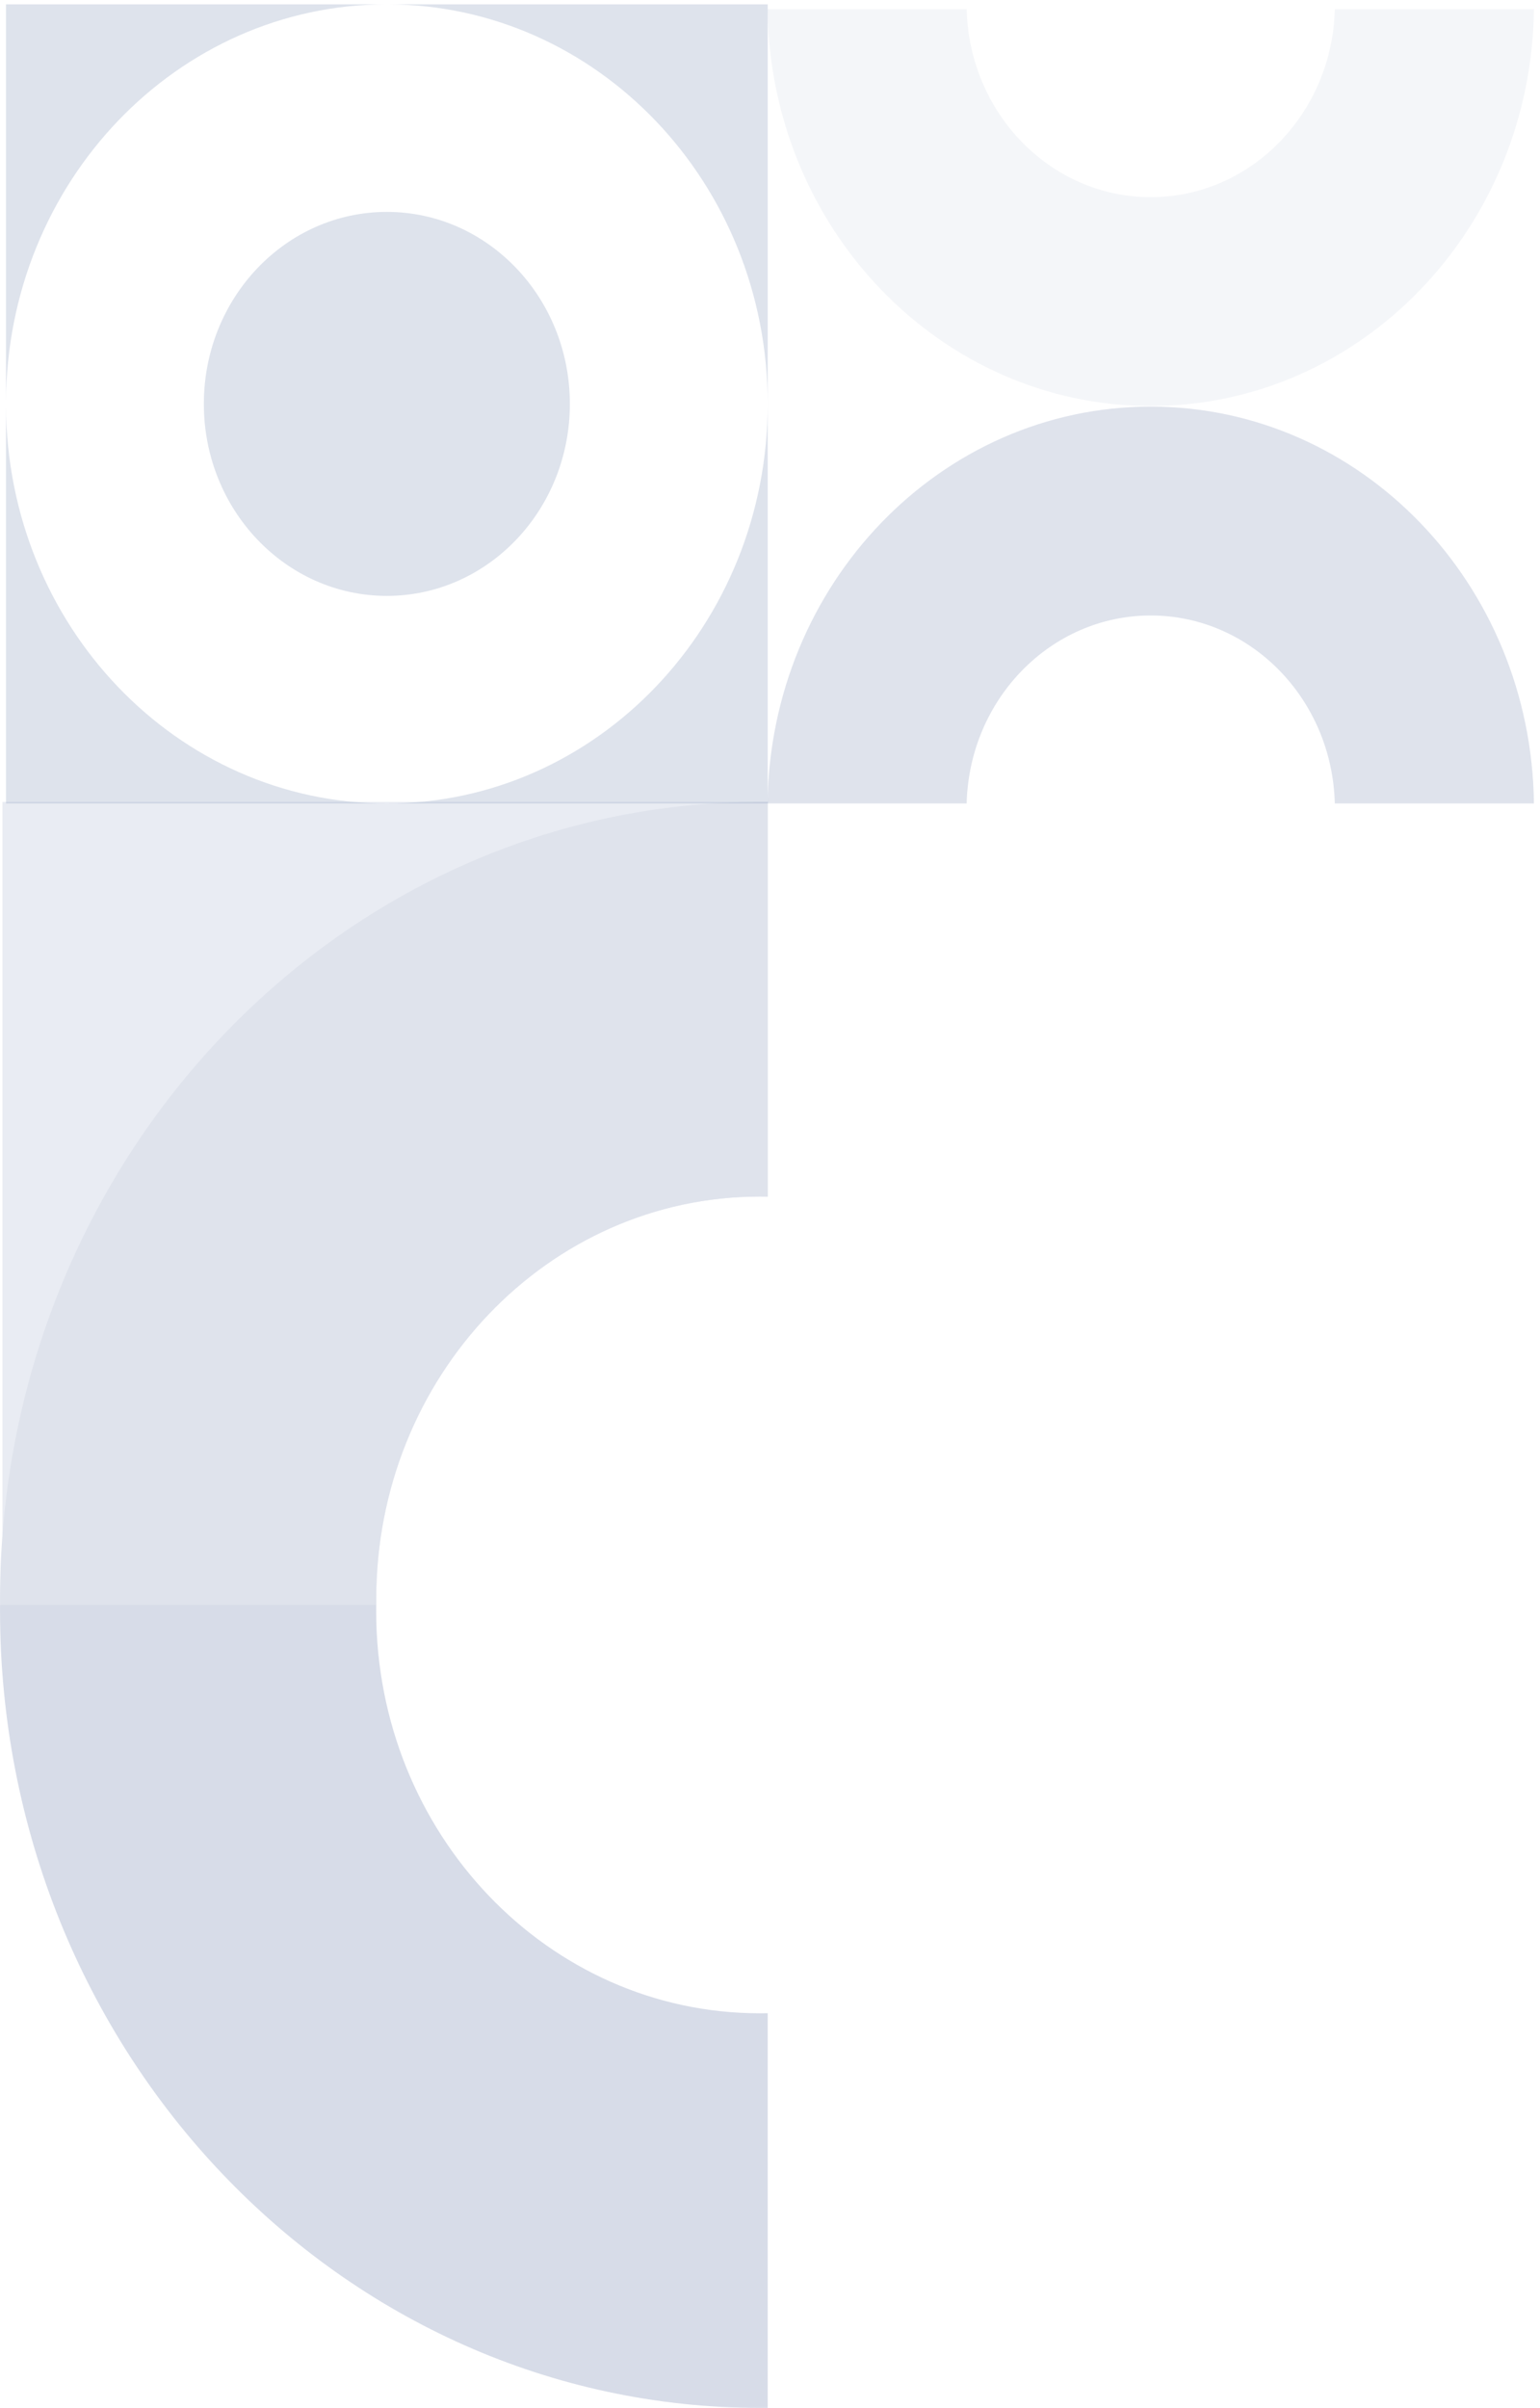
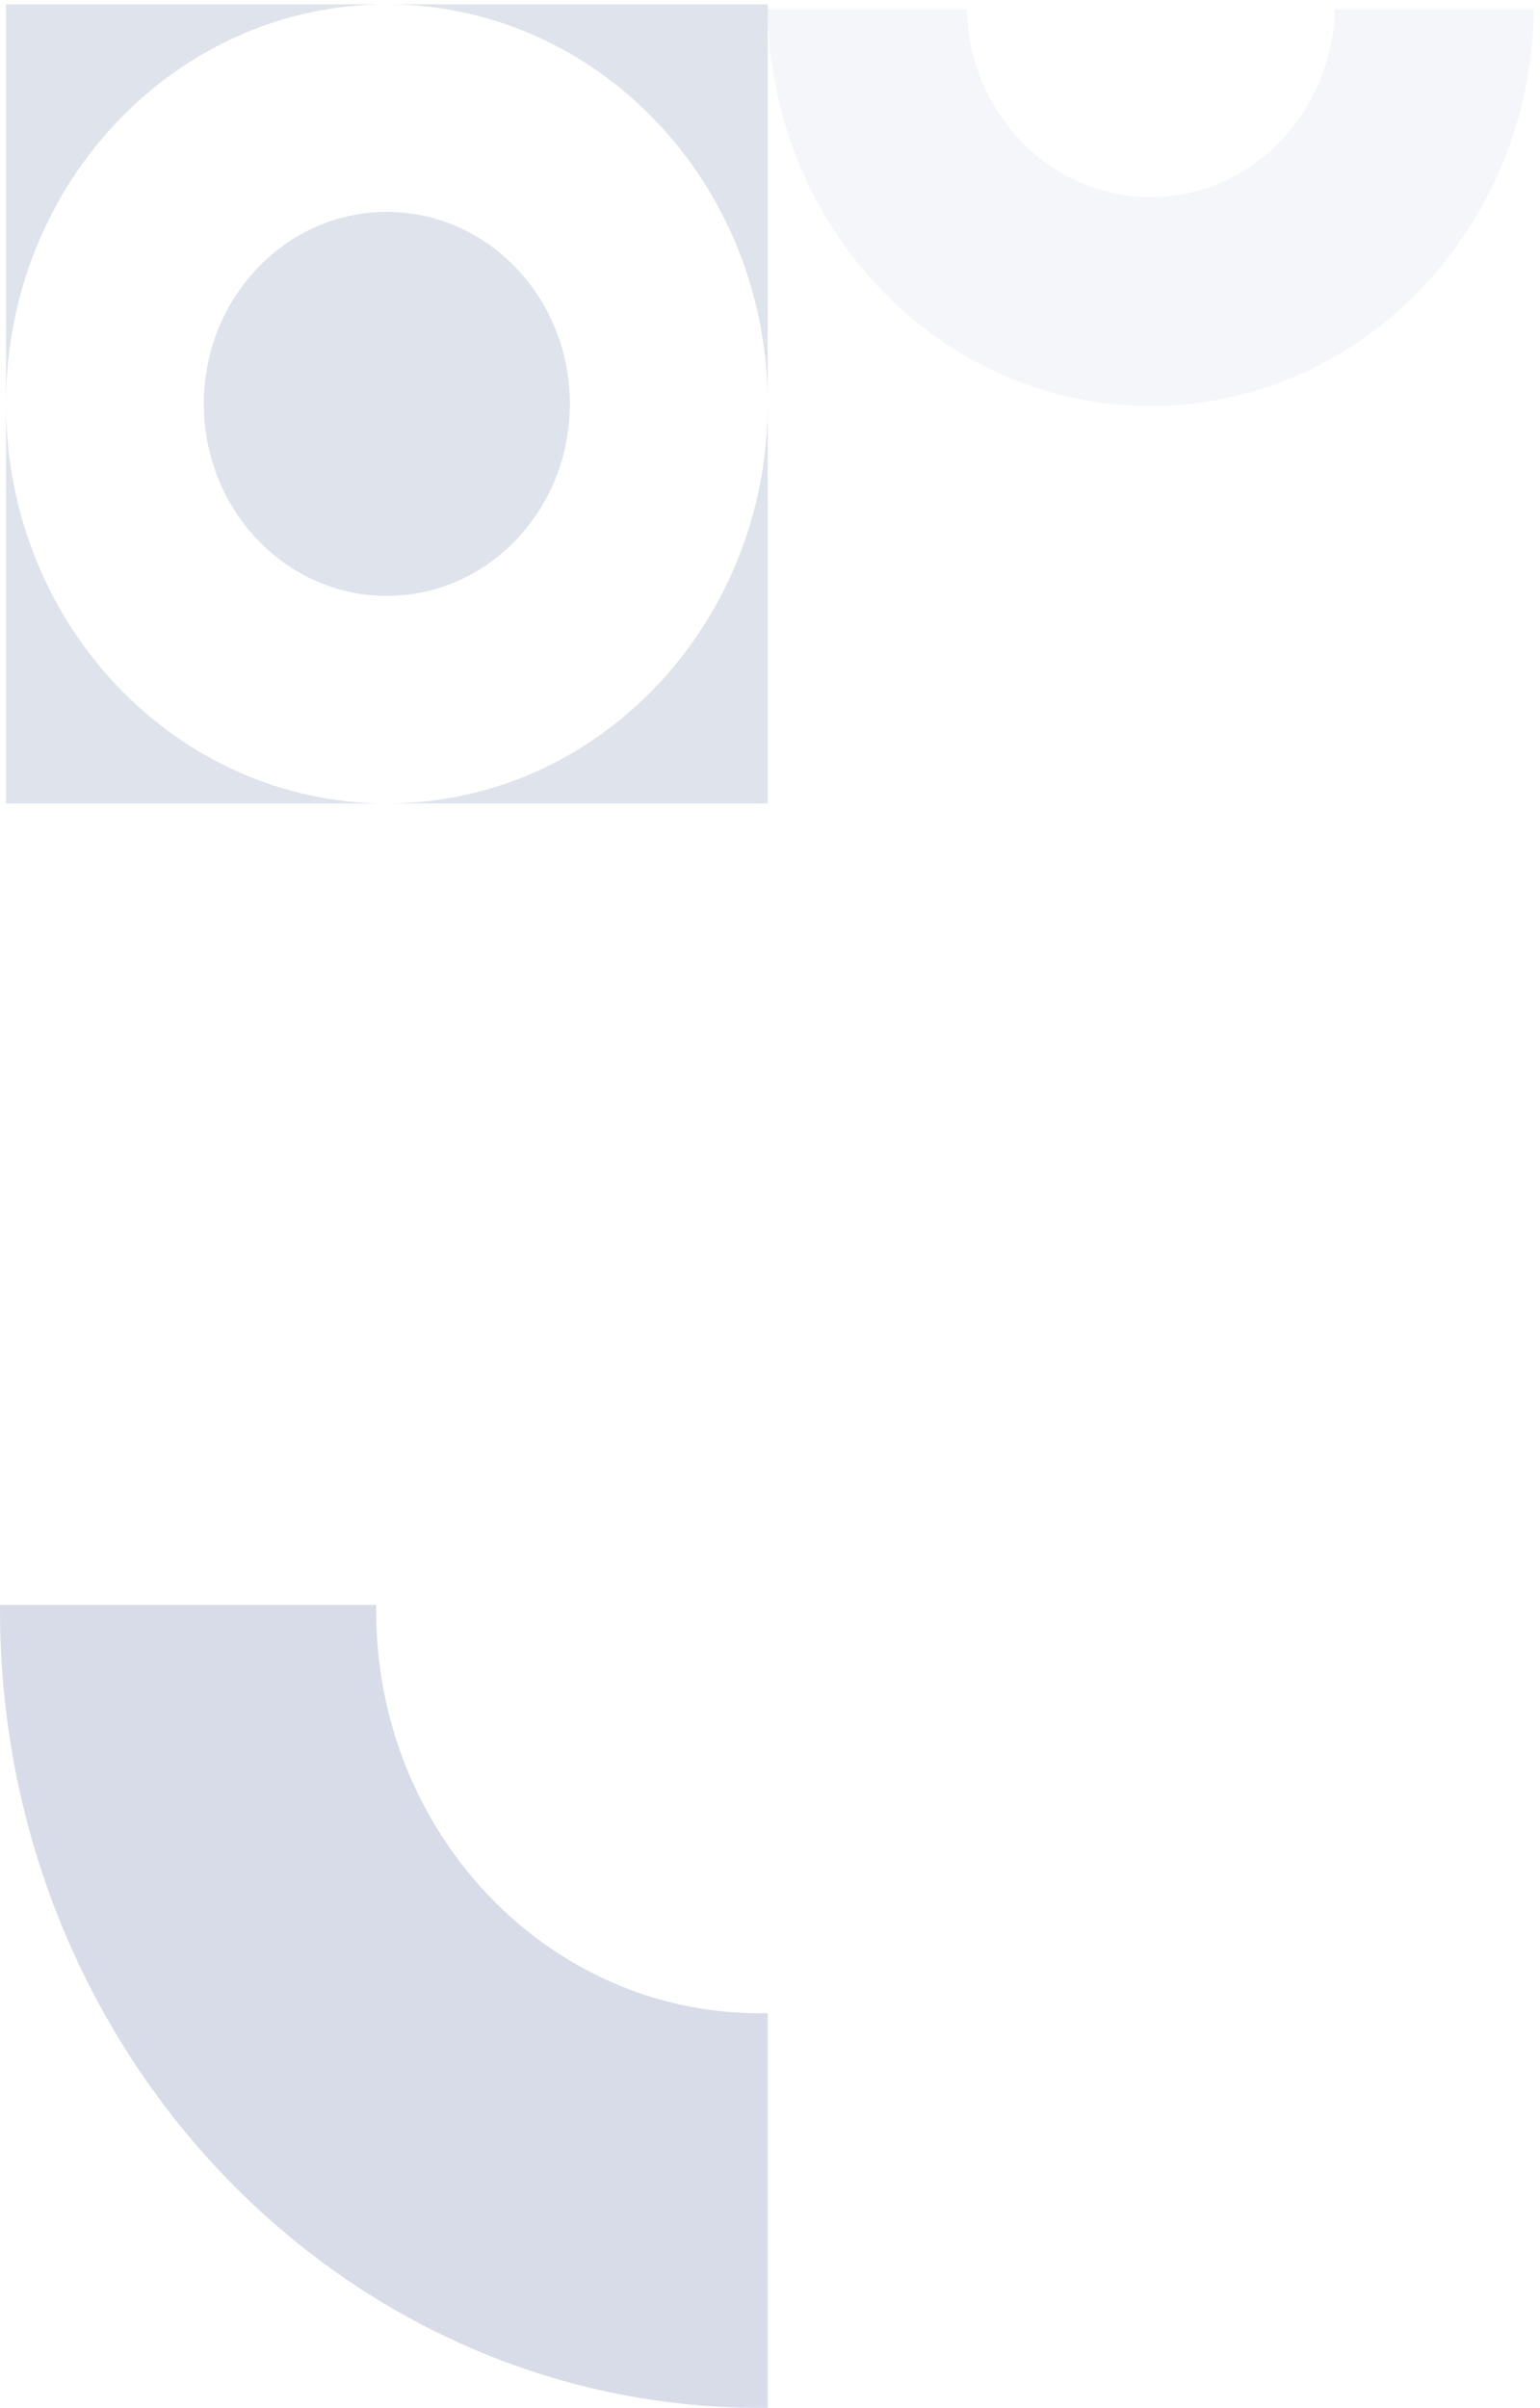
<svg xmlns="http://www.w3.org/2000/svg" width="247" height="386" viewBox="0 0 247 386" fill="none">
  <g clip-path="url(#clip0_3487_12153)">
    <g opacity="0.24">
-       <path fill-rule="evenodd" clip-rule="evenodd" d="M121.866 191.817C87.896 191.817 60.358 220.692 60.358 256.311C60.358 256.634 60.36 256.956 60.365 257.277H0.391V128.553H123.155V191.831C122.726 191.822 122.297 191.817 121.866 191.817Z" fill="#A5B1CB" />
-       <path fill-rule="evenodd" clip-rule="evenodd" d="M123.133 128.554C122.745 128.55 122.358 128.548 121.969 128.548C54.609 128.548 0.002 185.806 0.002 256.437C0.002 256.716 0.003 256.995 0.005 257.274H60.342C60.337 256.952 60.335 256.629 60.335 256.305C60.335 220.686 87.873 191.811 121.843 191.811C122.274 191.811 122.704 191.815 123.133 191.825L123.133 128.554Z" fill="#7889B1" />
      <path fill-rule="evenodd" clip-rule="evenodd" d="M123.133 385.995C122.745 385.999 122.358 386 121.969 386C54.609 386 0.002 328.743 0.002 258.112C0.002 257.834 0.003 257.555 0.005 257.277H60.342C60.337 257.599 60.335 257.921 60.335 258.244C60.335 293.863 87.873 322.738 121.843 322.738C122.274 322.738 122.704 322.733 123.133 322.724L123.133 385.995Z" fill="#566C9E" />
    </g>
    <path opacity="0.24" fill-rule="evenodd" clip-rule="evenodd" d="M123.131 64.746C123.131 29.372 95.782 0.695 62.045 0.695C28.426 0.695 1.15 29.172 0.961 64.377V0.695H62.045H123.132V128.797H62.045H0.961V65.115C1.15 100.319 28.426 128.797 62.045 128.797C95.782 128.797 123.131 100.12 123.131 64.746ZM91.4 64.747C91.4 47.749 78.258 33.969 62.047 33.969C45.836 33.969 32.694 47.749 32.694 64.747C32.694 81.745 45.836 95.524 62.047 95.524C78.258 95.524 91.4 81.745 91.4 64.747Z" fill="#7889B1" />
    <g opacity="0.24">
-       <path fill-rule="evenodd" clip-rule="evenodd" d="M246.027 128.795C245.6 93.587 218.247 65.184 184.566 65.184C150.886 65.184 123.533 93.587 123.105 128.795H155.041C155.464 112.079 168.521 98.665 184.566 98.665C200.61 98.665 213.667 112.079 214.091 128.795H246.027Z" fill="#7889B1" />
-       <path fill-rule="evenodd" clip-rule="evenodd" d="M246.029 1.475C245.601 36.683 218.248 65.086 184.567 65.086C150.886 65.086 123.533 36.683 123.105 1.475H155.041C155.464 18.191 168.521 31.606 184.566 31.606C200.611 31.606 213.668 18.191 214.091 1.475H246.029Z" fill="#A5B1CB" fill-opacity="0.47" />
+       <path fill-rule="evenodd" clip-rule="evenodd" d="M246.029 1.475C245.601 36.683 218.248 65.086 184.567 65.086C150.886 65.086 123.533 36.683 123.105 1.475H155.041C155.464 18.191 168.521 31.606 184.566 31.606C200.611 31.606 213.668 18.191 214.091 1.475H246.029" fill="#A5B1CB" fill-opacity="0.47" />
    </g>
  </g>
  <defs>
    <clipPath id="clip0_3487_12153">
      <rect width="246.027" height="385.305" fill="white" transform="matrix(1 0 0 -1 0.004 386)" />
    </clipPath>
  </defs>
</svg>